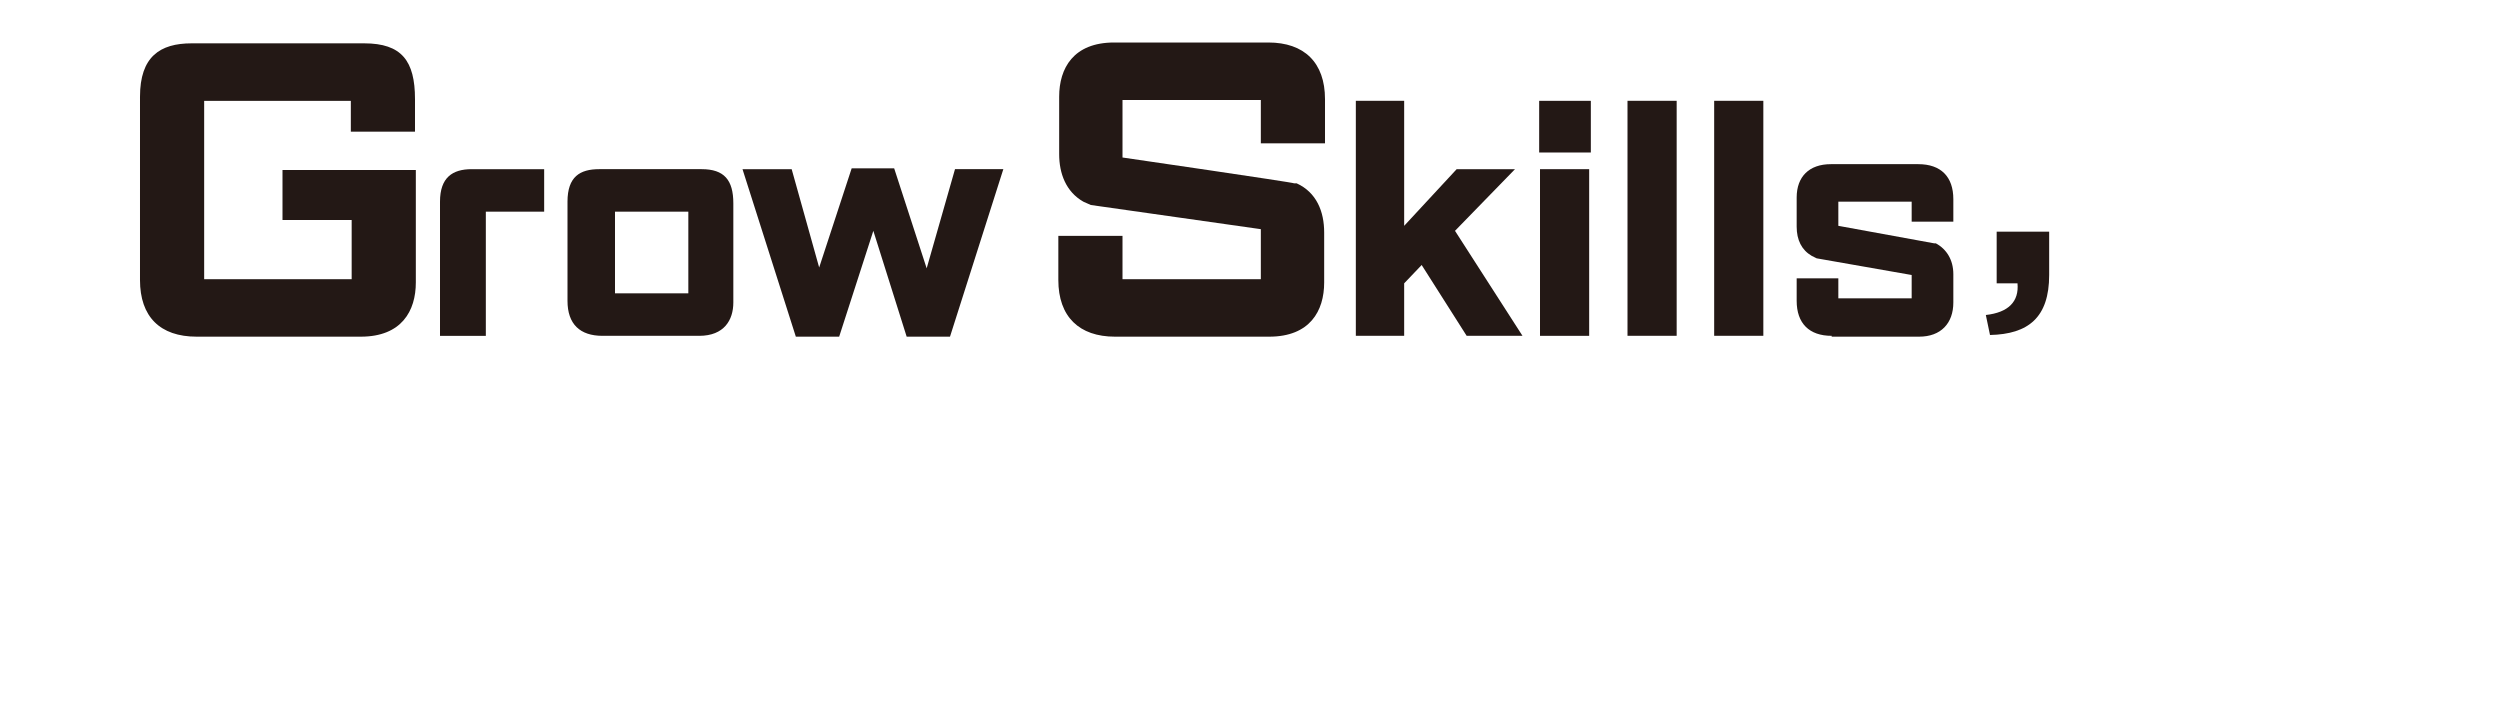
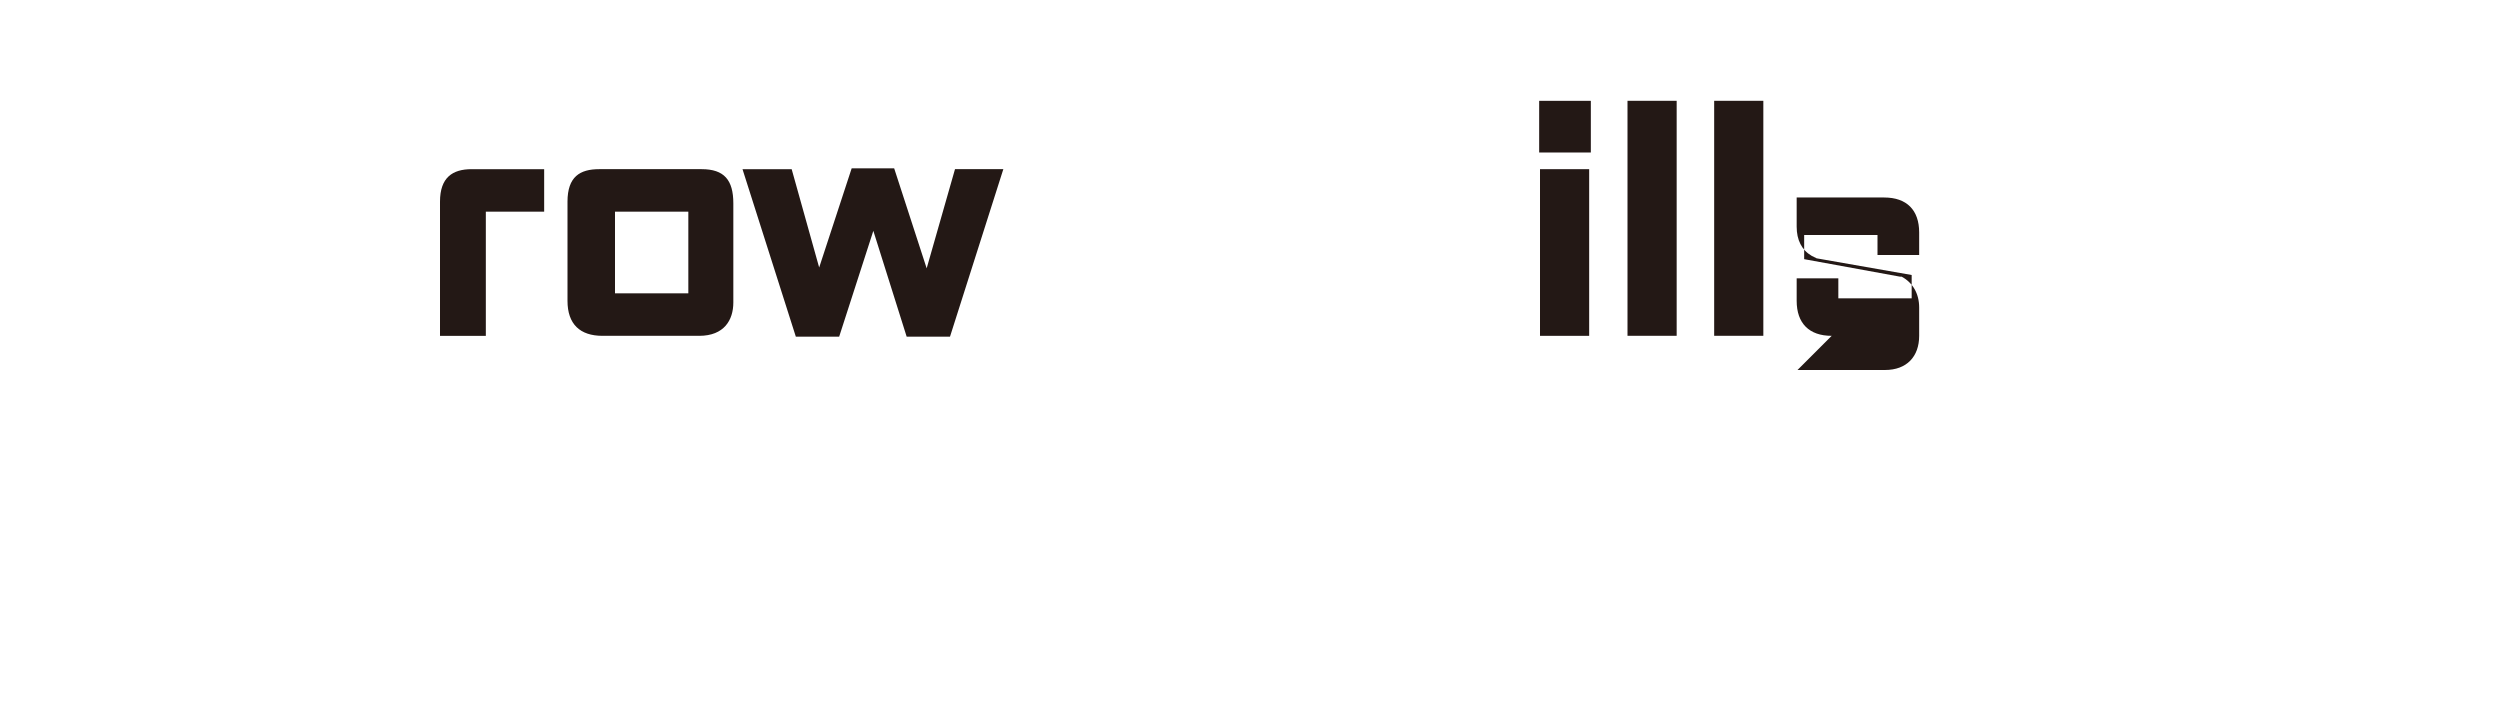
<svg xmlns="http://www.w3.org/2000/svg" version="1.1" viewBox="0 0 300 85">
  <defs>
    <style>
      .cls-1 {
        fill: #231815;
      }
    </style>
  </defs>
  <g>
    <g id="_レイヤー_1" data-name="レイヤー_1">
      <g id="_レイヤー_1-2" data-name="_レイヤー_1">
        <g>
          <path class="cls-1" d="M114.1,40.4h-5.3l-4-12.7-4.1,12.7h-5.2l-6.4-20.1h5.9l3.3,11.8,3.9-11.9h5.1l3.9,12,3.4-11.9h5.8l-6.4,20.1h0Z" />
          <path class="cls-1" d="M195.3,40.3V12.1h5.9v28.2s-5.9,0-5.9,0Z" />
          <path class="cls-1" d="M205.7,40.3V12.1h5.9v28.2s-5.9,0-5.9,0Z" />
-           <path class="cls-1" d="M242,34h-2.4v-6.2h6.3v5.2c0,5.1-2.5,7.1-7.1,7.2l-.5-2.4c2.7-.3,4-1.6,3.8-3.8h-.1Z" />
-           <path class="cls-1" d="M16.8,11.6c0-4.8,2.4-6.4,6.2-6.4h20.7c4.5,0,6.1,2.1,6.1,6.7v3.9h-7.7v-3.7h-17.6v21.4h17.7v-7.1h-8.3v-6h16v13.5c0,3.4-1.7,6.5-6.6,6.5h-19.7c-4.4,0-6.8-2.4-6.8-6.8" />
          <path class="cls-1" d="M82.5,25.4h-8.7v9.8h8.8v-9.8h0ZM88,36.3c0,2.1-1.1,4-4.1,4h-11.6c-2.7,0-4.2-1.4-4.2-4.2v-11.9c0-3,1.5-3.9,3.8-3.9h12.3c2.7,0,3.8,1.3,3.8,4.1,0,0,0,11.9,0,11.9Z" />
-           <path class="cls-1" d="M127.1,18.5c0,2.3.8,4.5,2.9,5.7l.9.4,20.4,2.9v6h-16.6v-5.2h-7.7v5.3c0,4.4,2.5,6.8,6.8,6.8h18.5c4.9,0,6.6-3.1,6.6-6.5h0v-6c0-2.5-.9-4.8-3.3-5.9h-.3c0-.1-20.6-3.1-20.6-3.1v-6.9h16.6v5.2h7.7v-5.3c0-4.4-2.5-6.8-6.8-6.8h-18.5c-4.9,0-6.6,3.1-6.6,6.5v6.9h0Z" />
-           <path class="cls-1" d="M219.8,40.3c-2.7,0-4.2-1.5-4.2-4.2v-2.7h5v2.4h8.8v-2.8l-11.4-2-.6-.3c-1.2-.7-1.8-1.9-1.8-3.5v-3.5c0-2.5,1.5-4,4.1-4h10.5c2.7,0,4.2,1.5,4.2,4.2v2.7h-5v-2.4h-8.8v2.9l11.5,2.1h.2c1.3.7,2.1,2,2.1,3.7v3.4c0,2.5-1.5,4.1-4.1,4.1h-10.5Z" />
+           <path class="cls-1" d="M219.8,40.3c-2.7,0-4.2-1.5-4.2-4.2v-2.7h5v2.4h8.8v-2.8l-11.4-2-.6-.3c-1.2-.7-1.8-1.9-1.8-3.5v-3.5h10.5c2.7,0,4.2,1.5,4.2,4.2v2.7h-5v-2.4h-8.8v2.9l11.5,2.1h.2c1.3.7,2.1,2,2.1,3.7v3.4c0,2.5-1.5,4.1-4.1,4.1h-10.5Z" />
          <g>
            <rect class="cls-1" x="184.7" y="12.1" width="6.2" height="6.2" />
-             <polygon class="cls-1" points="174.6 27.7 181.8 20.3 174.8 20.3 168.5 27.1 168.5 20.3 168.5 12.1 162.7 12.1 162.7 20.3 162.7 40.3 168.5 40.3 168.5 34 170.6 31.8 176 40.3 182.7 40.3 174.6 27.7" />
            <rect class="cls-1" x="184.8" y="20.3" width="5.9" height="20" />
          </g>
          <path class="cls-1" d="M56.6,20.3c-2.3,0-3.8,1-3.8,3.9v16.1h5.5v-14.9h7v-5.1h-8.8,0Z" />
        </g>
      </g>
    </g>
  </g>
</svg>